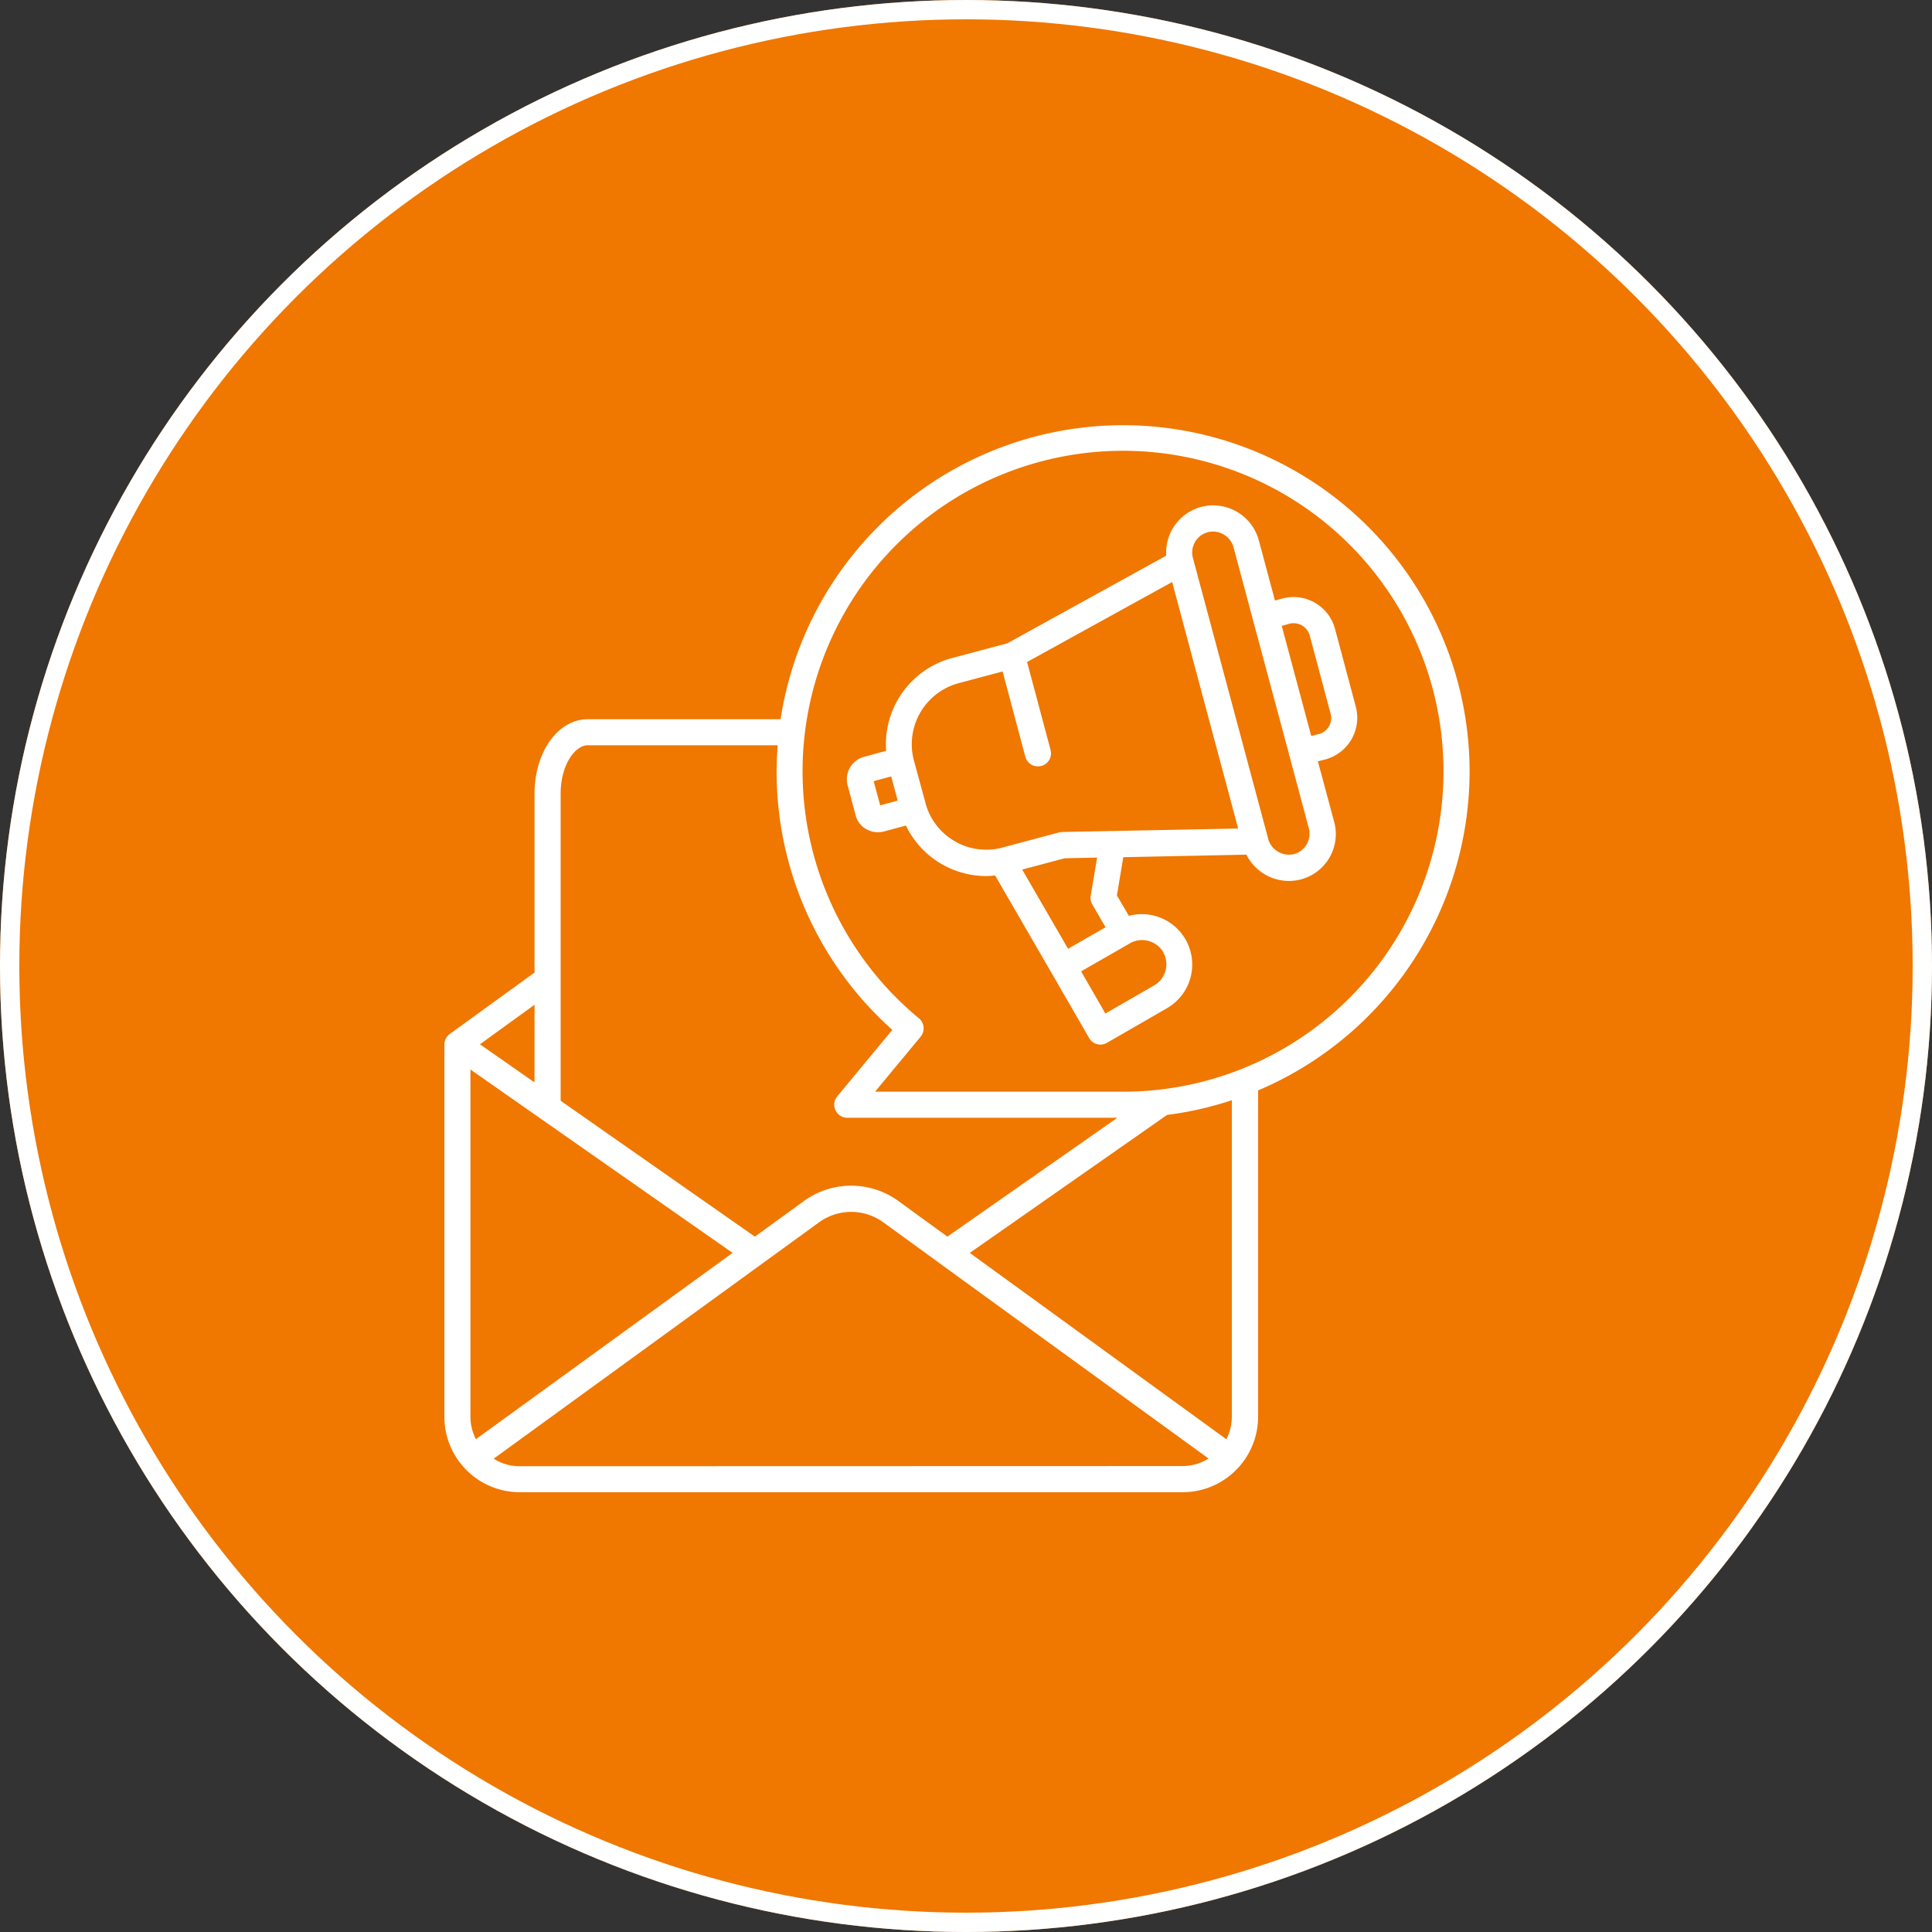
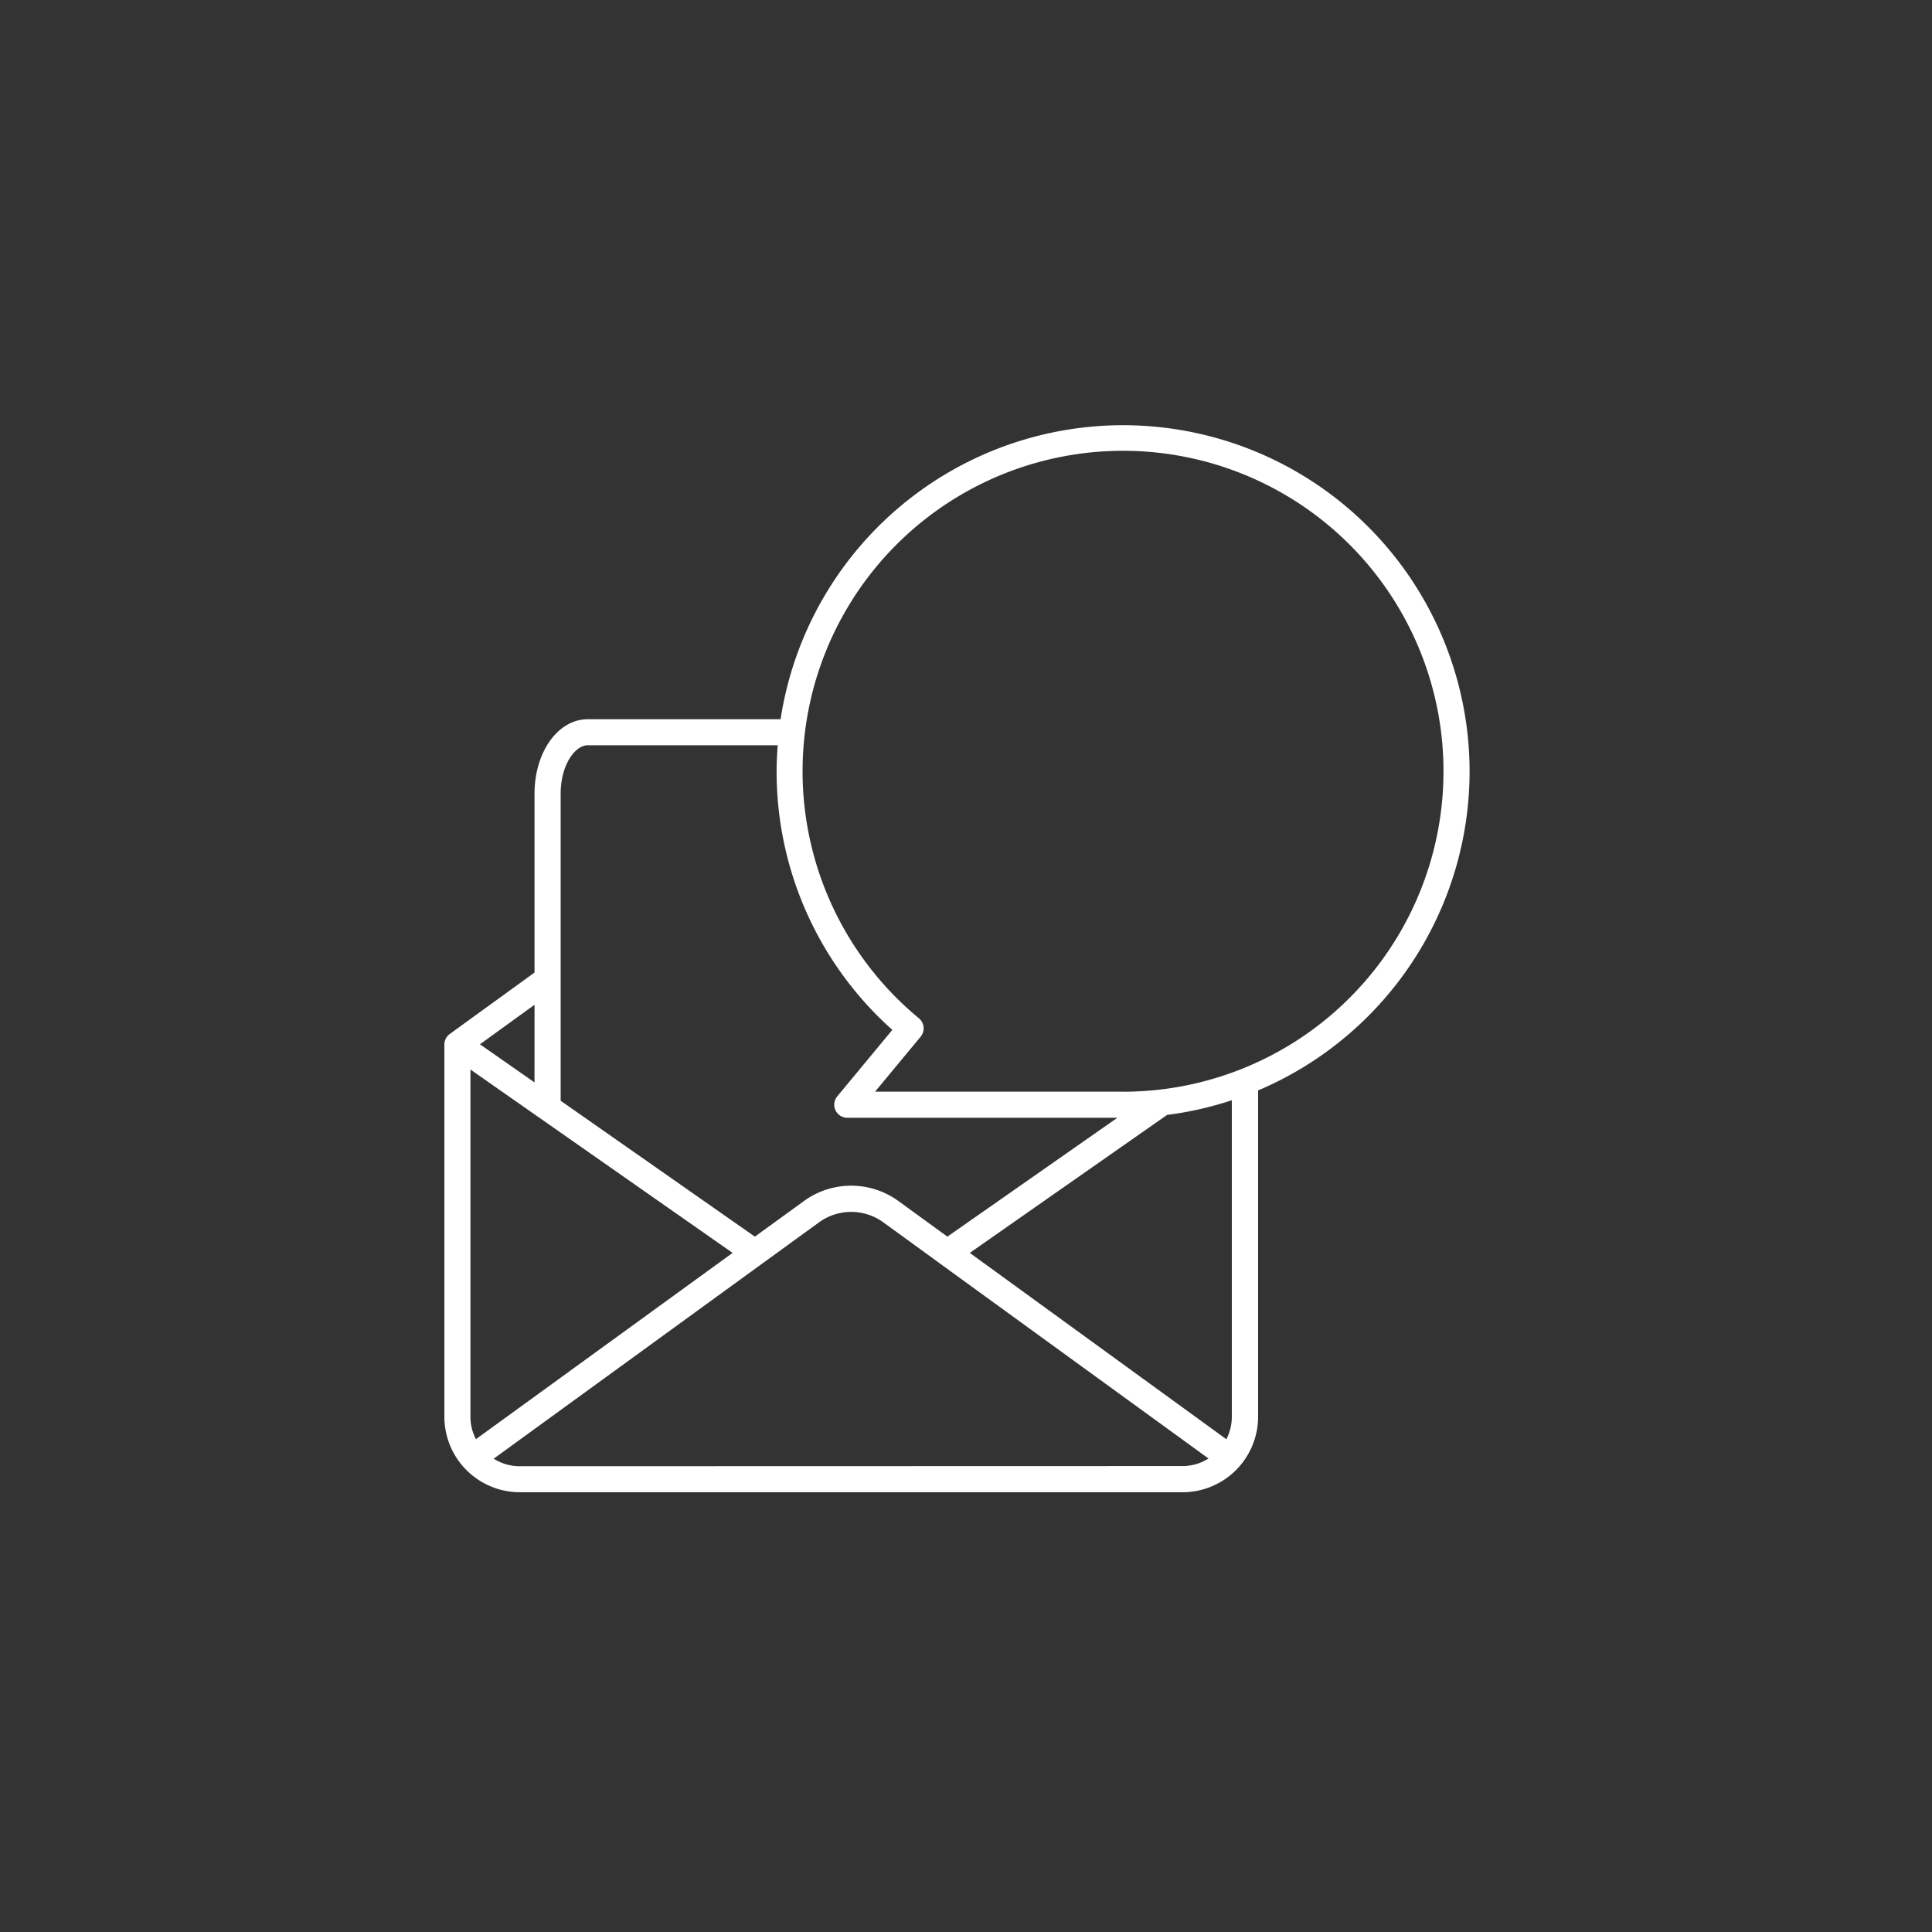
<svg xmlns="http://www.w3.org/2000/svg" width="100" height="100" viewBox="0 0 100 100">
  <rect x="0" y="0" width="100" height="100" fill="#333333" stroke="none" />
  <g id="Group_5531" data-name="Group 5531" transform="translate(-210 -43)">
    <g id="Ellipse_34" data-name="Ellipse 34" transform="translate(210 43)" fill="#f07700" stroke="#fff" stroke-width="1">
-       <circle cx="50" cy="50" r="50" stroke="none" />
-       <circle cx="50" cy="50" r="49.5" fill="none" />
-     </g>
+       </g>
    <g id="Group_8327" data-name="Group 8327" transform="translate(226.219 59.992)">
      <path id="Path_18439" data-name="Path 18439" d="M59.847,22.935a17.935,17.935,0,0,0-35.663-2.7H14.206c-1.547,0-2.758,1.7-2.758,3.858v9.254l-4.388,3.18a.168.168,0,0,1-.024.019.643.643,0,0,0-.072.067l-.036.043a.3.3,0,0,0-.024.029.507.507,0,0,0-.029.048c-.01.017-.019.034-.026.048a.865.865,0,0,0-.038.1.18.18,0,0,0-.012.038.6.6,0,0,0-.017.146V56.335a3.908,3.908,0,0,0,3.9,3.911H45a3.91,3.91,0,0,0,3.9-3.911l0-16.887A17.95,17.95,0,0,0,59.847,22.936ZM14.206,21.583h9.83c-.034.448-.058.9-.058,1.352a17.908,17.908,0,0,0,5.99,13.379l-2.851,3.441a.676.676,0,0,0,.52,1.108h13.98l-8.8,6.153L30.33,45.208a4.162,4.162,0,0,0-4.985,0l-2.492,1.808L12.8,39.983V24.088c0-1.477.741-2.506,1.405-2.506ZM8.414,57.5a2.545,2.545,0,0,1-.283-1.168l0-17.966L21.7,47.858Zm3.033-18.467L8.623,37.06l2.825-2.045ZM10.678,58.9a2.5,2.5,0,0,1-1.343-.391L23.261,48.391a.367.367,0,0,0,.053-.038L26.141,46.3a2.831,2.831,0,0,1,3.393,0l2.827,2.053.043.034L46.334,58.5a2.522,2.522,0,0,1-1.343.391ZM47.54,56.335a2.553,2.553,0,0,1-.283,1.168l-13.28-9.645L44.19,40.715a17.613,17.613,0,0,0,3.35-.76ZM41.919,39.511H29.076l2.357-2.844a.677.677,0,0,0-.089-.952,16.587,16.587,0,1,1,10.576,3.8Z" transform="translate(0 0)" fill="#fff" />
-       <path id="Path_18440" data-name="Path 18440" d="M67.067,22.22l-1.089-4.079a2.224,2.224,0,0,0-2.7-1.544l-.4.11-.837-3.122a2.45,2.45,0,0,0-2.99-1.722,2.443,2.443,0,0,0-1.8,2.52l-8.235,4.542-2.863.76a4.623,4.623,0,0,0-3.4,4.8L41.6,24.8a1.2,1.2,0,0,0-.839,1.475l.405,1.52a1.148,1.148,0,0,0,.561.746,1.2,1.2,0,0,0,.6.158,1.237,1.237,0,0,0,.307-.038l1.141-.307a4.625,4.625,0,0,0,4.161,2.614c.151,0,.3-.014.458-.029l2.93,5.06,1.935,3.352a.673.673,0,0,0,.923.249l3.1-1.789a2.608,2.608,0,0,0-1.966-4.784l-.619-1.06.331-1.976L61.4,29.86a2.459,2.459,0,0,0,2.2,1.36,2.423,2.423,0,0,0,2.34-3.067L65.1,25.03l.417-.108a2.234,2.234,0,0,0,1.551-2.7ZM42.444,27.308l-.336-1.252.906-.245.338,1.252Zm3.866,1.858a3.219,3.219,0,0,1-1.52-1.978l-.6-2.2a3.273,3.273,0,0,1,2.3-4l2.29-.609,1.177,4.412a.677.677,0,0,0,.652.5.744.744,0,0,0,.175-.022.676.676,0,0,0,.48-.827l-1.216-4.554,7.508-4.141,3.417,12.76-6.523.129h-.034l-2.547.05a.72.72,0,0,0-.161.022l-2.93.782a3.236,3.236,0,0,1-2.477-.326ZM57.089,34.9a1.269,1.269,0,0,1-.468,1.731L54.1,38.083,52.845,35.9l2.53-1.453a1.214,1.214,0,0,1,.619-.165,1.274,1.274,0,0,1,1.1.619Zm-3.671-2.472.693,1.189-1.942,1.115-2.374-4.1,2.2-.585,1.676-.034-.329,1.964a.664.664,0,0,0,.079.453Zm10.455-2.6a1.123,1.123,0,0,1-1.343-.765l0-.017a.588.588,0,0,0-.019-.07L58.631,14.505a1.1,1.1,0,0,1,.108-.827,1.068,1.068,0,0,1,.662-.506,1.039,1.039,0,0,1,.271-.036,1.113,1.113,0,0,1,1.06.806l1,3.741.007.043a.225.225,0,0,0,.014.036L63.6,24.637c0,.026,0,.055.012.082s.017.034.022.05l1,3.736a1.1,1.1,0,0,1-.758,1.324Zm1.3-6.218-.417.108-1.528-5.7.4-.11a.865.865,0,0,1,1.046.595l1.086,4.069a.857.857,0,0,1-.588,1.041Z" transform="translate(-13.105 -2.615)" fill="#fff" />
    </g>
  </g>
</svg>